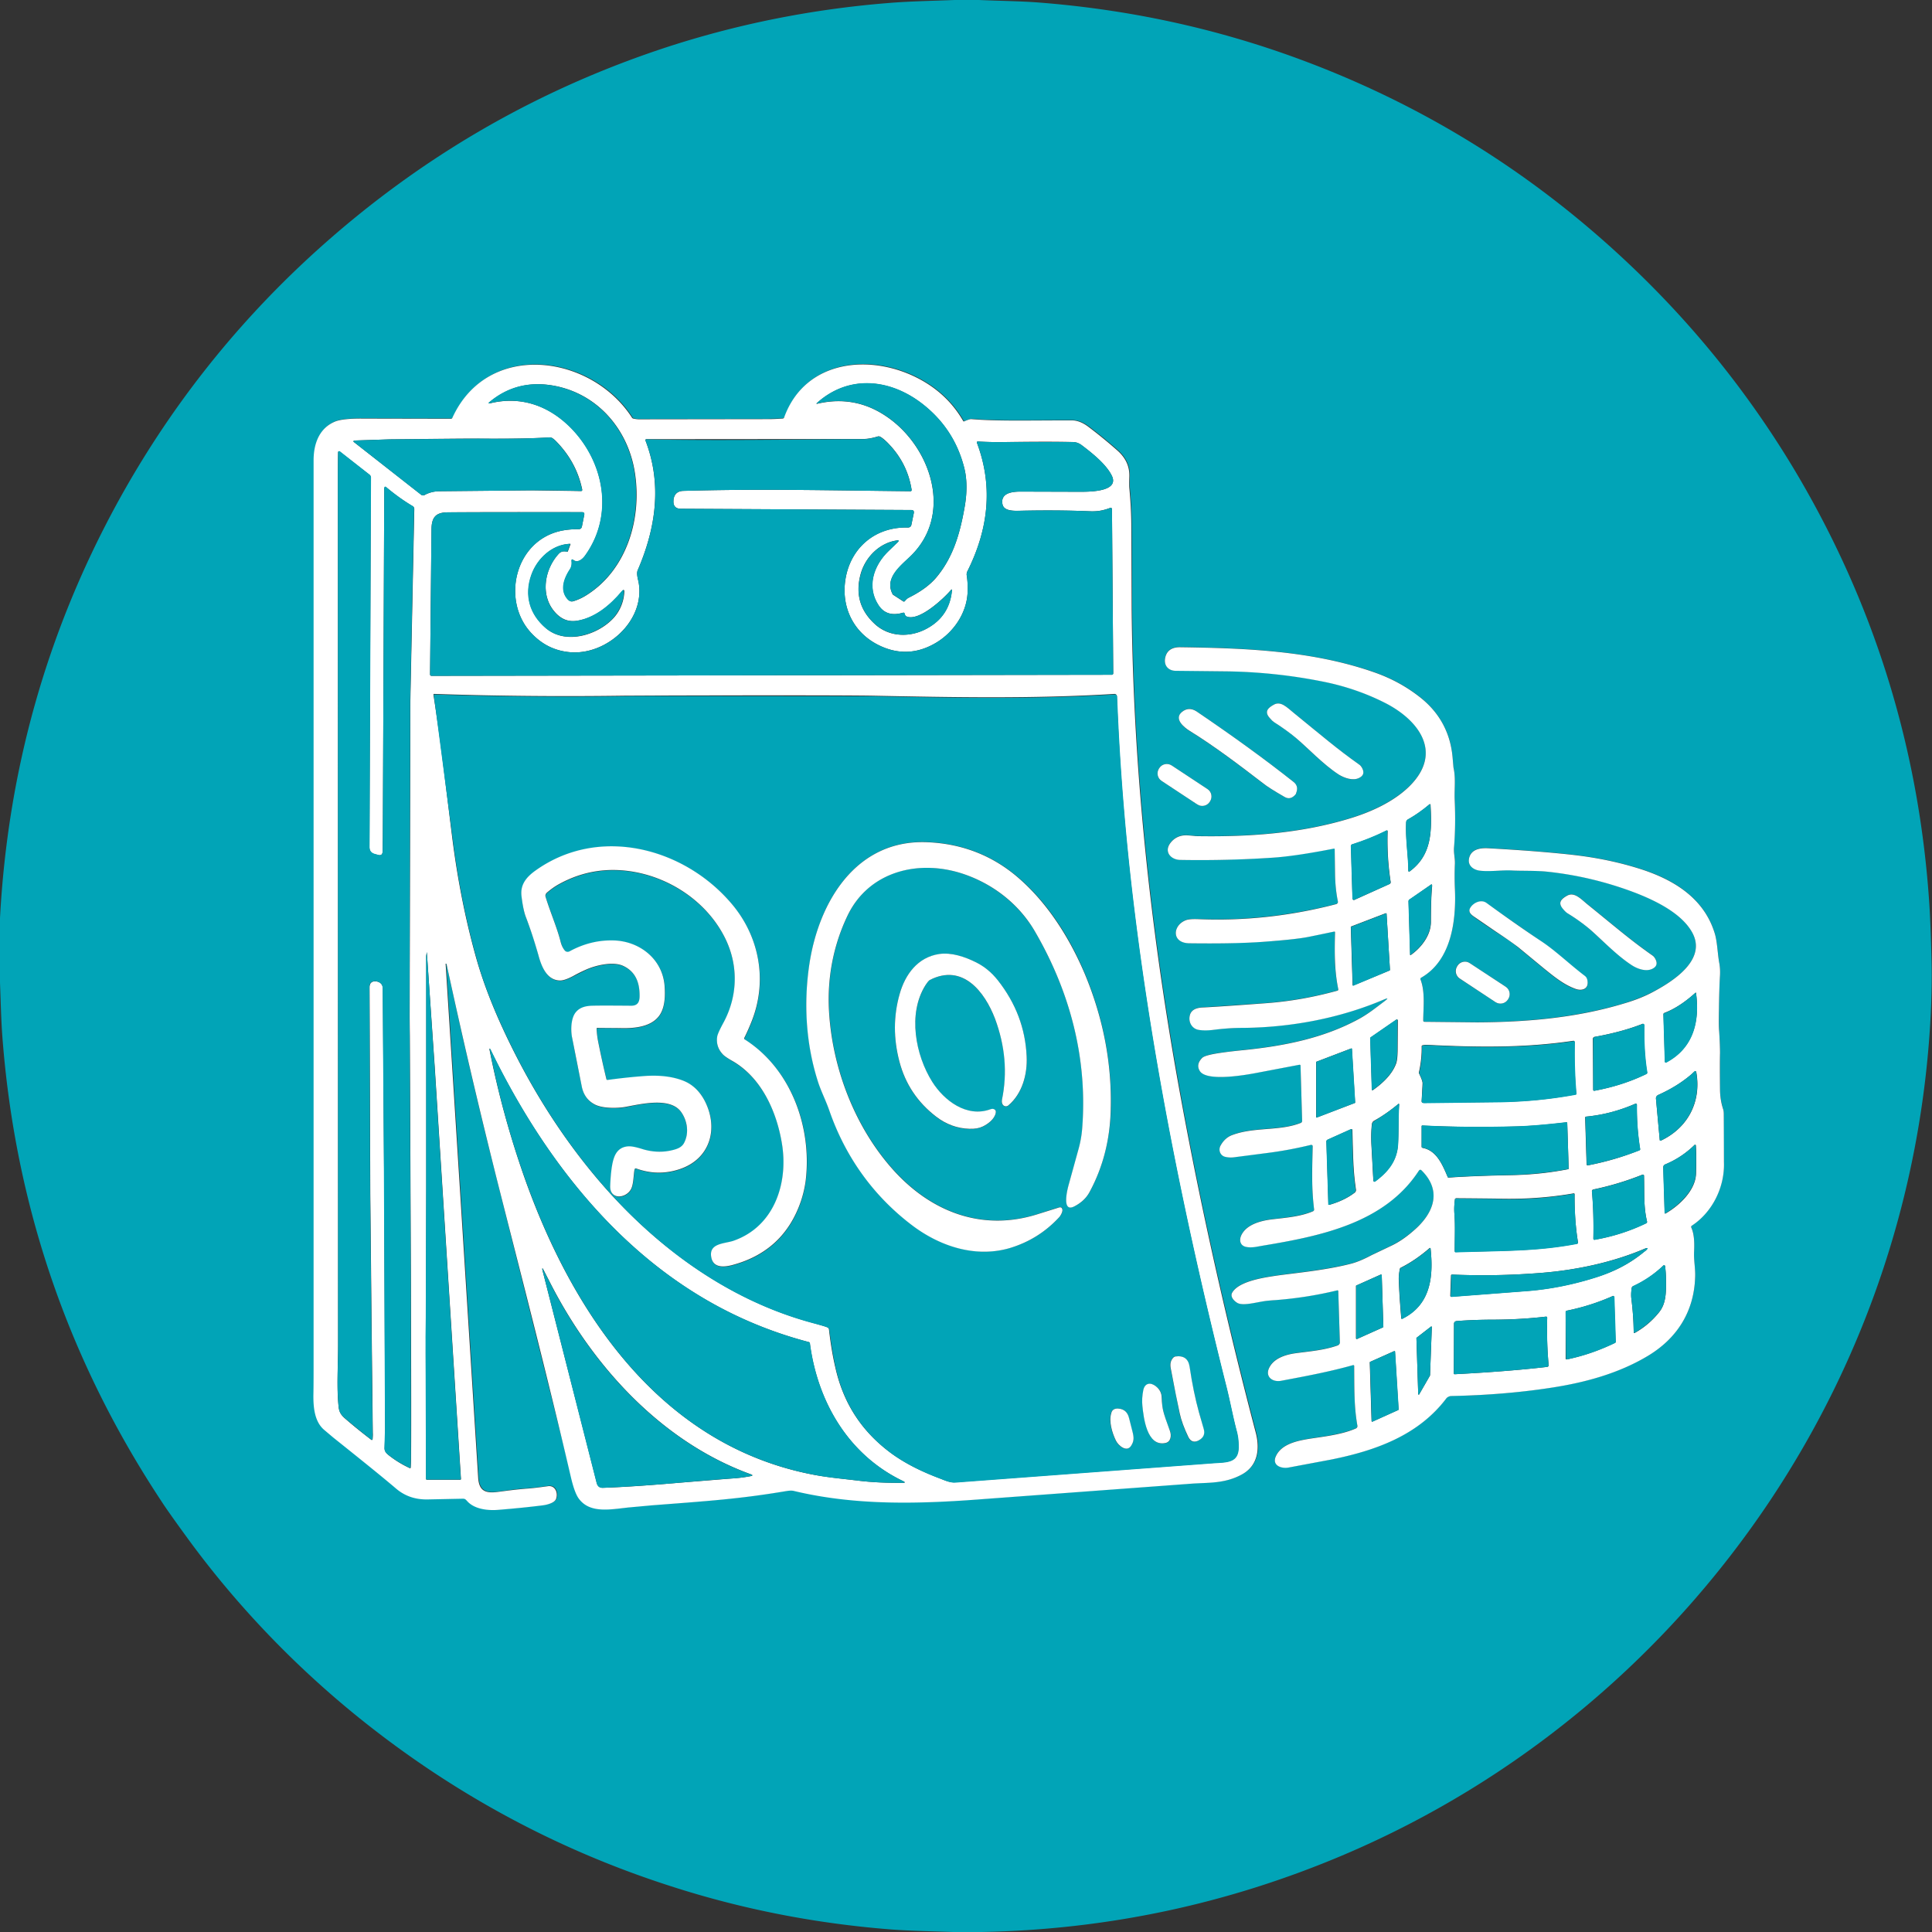
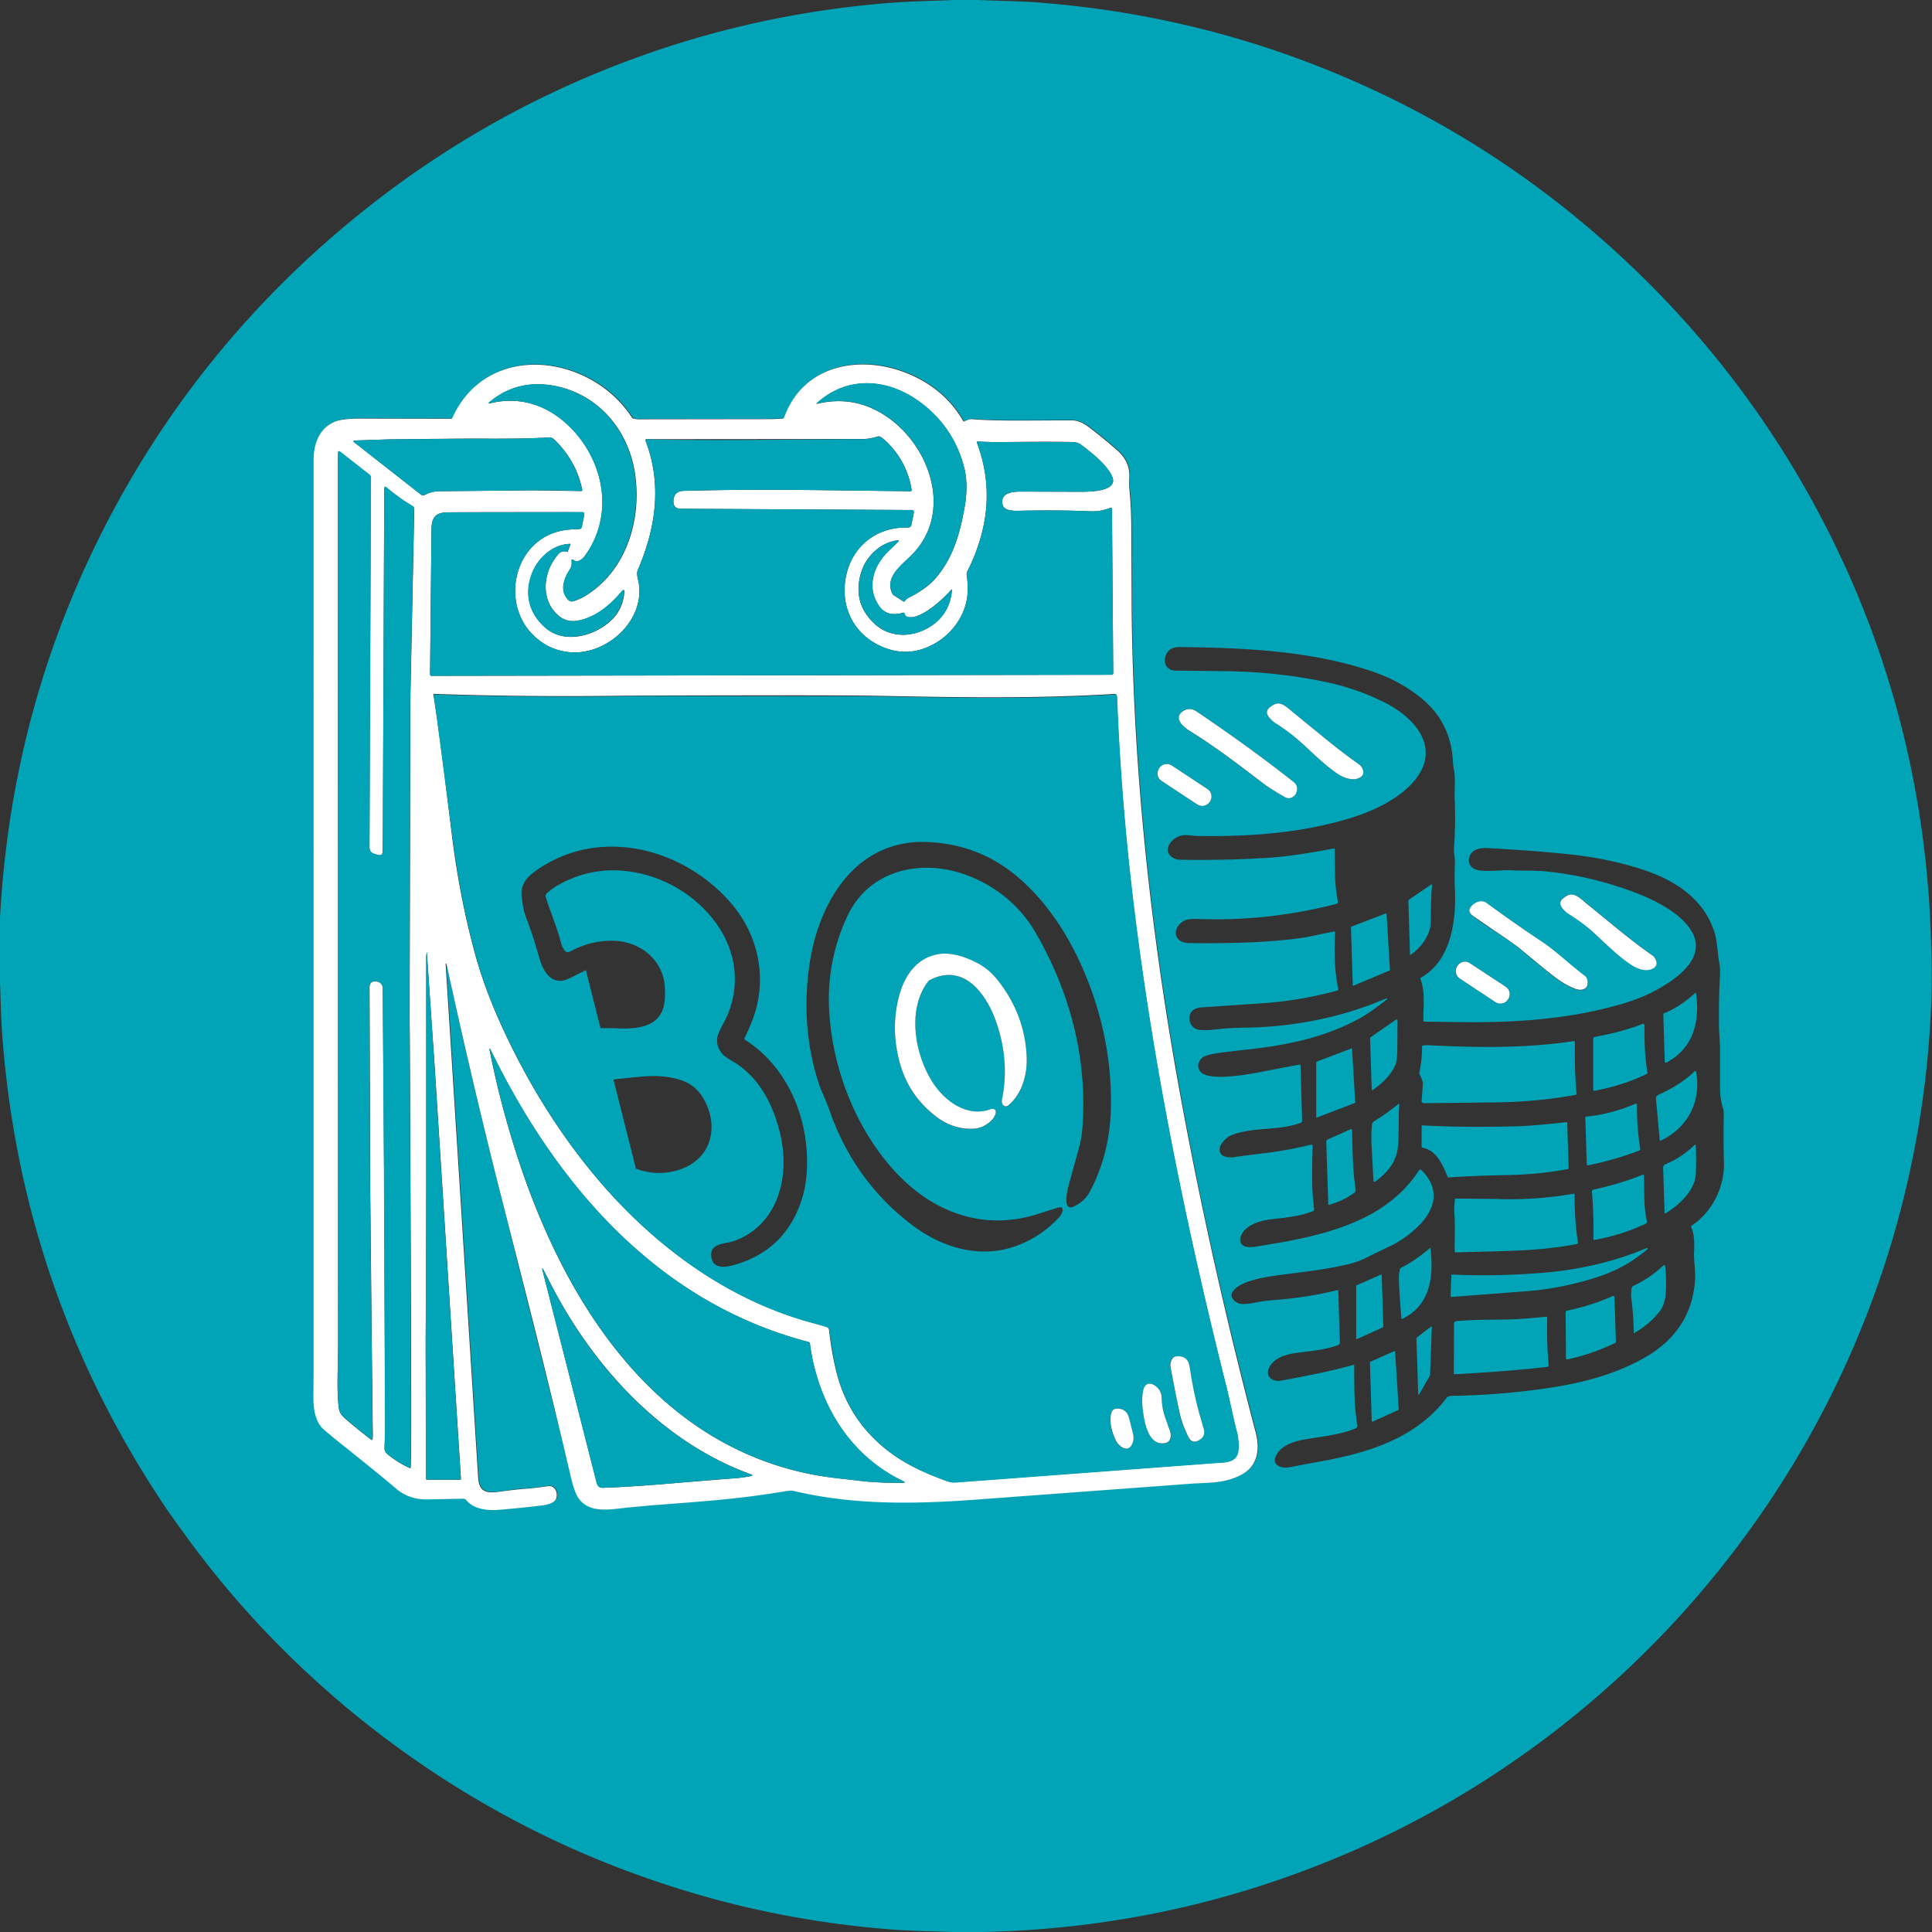
<svg xmlns="http://www.w3.org/2000/svg" width="1080" height="1080" viewBox="0 0 1080 1080">
  <rect x="0" y="0" width="1080" height="1080" fill="#333333" stroke="none" />
  <path d="M547.2 0c11.2.5 22.9.6 33.4 1.4 50.2 3.9 98.5 14.3 144.8 31.3 68.4 25.1 129.3 62.6 182.7 112.5 37.5 35 69.1 74.2 95.1 117.6 43.9 73.6 69 153.5 75.1 239.6.8 10.7 1.2 25.3 1.4 33.3.3 9.9.1 20.3-.4 31.1-4.9 98-36 191.2-89.6 271.7-58.5 87.8-141.3 157-238.4 198.3-64.7 27.5-132.3 41.9-202.8 43.2h-15.6c-11.5-.4-23.6-.6-34.5-1.4-42.4-3.3-83.5-11.3-123.4-24.2-60.8-19.5-116.5-49-167.2-88.5-38.9-30.3-74.4-66.6-103.9-107.3-6.7-9.2-11.3-15.7-13.8-19.6C38 760.1 8.4 673.5 1.3 579.2c-.7-9.4-.9-20-1.3-29.9v-36.1C4.4 430.9 26 354 64.9 282.4c28.7-52.7 65.3-99.5 109.9-140.3 57.5-52.5 122.9-90.9 196.3-115.2C411.2 13.7 453 5.2 496.5 1.7 508.3.7 521.2.5 533.6 0h13.6zM249.6 538.8c8.5 39.5 17.6 78.8 27.5 117.9l42.3 168.7c1.5 6 3 10.1 4.5 12.2 6.1 8.2 17 6.2 27.6 4.9 3.7-.4 8-.8 13.1-1.2 32.5-2.5 49.3-3.6 75.4-8 1.5-.2 2.7-.4 4.3 0 35.2 8.3 71.2 7.2 107 4.4l114.9-8.5c9.3-.7 18.6.2 28.2-5.1 9.1-5 10.3-14.3 7.8-23.7-17.8-67.7-32.5-133.8-43.9-198.4-15.3-86.1-24.5-173.8-25.4-261l-.2-46.8c0-7-.4-14.2-1.1-21.6-.1-1-.1-3.1 0-6.3.2-5.7-2-10.5-6.6-14.6-5.2-4.6-10.7-9.1-16.4-13.4-3.1-2.3-6.2-3.5-9.2-3.5-25.5 0-41.7.5-56-.7-.6-.1-1.9.4-4 1.2-.3.1-.6 0-.7-.2-5.6-9.7-13.5-17.3-23.5-22.9-27.3-15.2-64.6-11.8-76.5 20.8a1.59 1.59 0 0 1-1 .8c-3.2.2-5.8.2-7.6.3l-72.5.1c-1.2 0-2.3-.1-3.3-.4-.3-.1-.6-.2-.7-.5-22.7-35.3-80.4-43.5-100.4 0-.2.4-.5.6-.9.6-24.7 0-41-.1-48.9-.1-7.5 0-12.7.5-15.4 1.5-9 3.5-12.4 12.2-12.4 21.8v500.4l-.1 21.7c-.1 7 .5 15.2 6 19.9l5.1 4.3 35.3 28.7c4.8 4 10.6 6 17.3 5.9l19.4-.4c1.9 0 2 .6 3.4 1.9 4.2 4.1 11.4 4.8 17.1 4.3 8.5-.7 16.7-1.5 24.6-2.5 1.8-.2 6.5-1.2 7.4-3.5 1.3-3.2-.3-7.8-4.5-7.2-5 .7-9.1 1.2-12.4 1.4-5.9.4-9.5 1-15.7 1.8-6.9.9-10.4-.6-10.9-7.9l-13.4-211.8-4.8-75.5v-.1h.3c-.1.1-.1.2-.1.3zm524.6 20.7c-4.8 3.7-9 6.9-14 9.7-20.1 11.1-42.4 15.4-64.8 17.7-9.2 1-15.4 1.8-18.5 2.5-2.6.6-4.3 1.3-5 2-2.3 2.4-2.7 4.8-1.2 7.2 3.8 6.1 25.4 2.3 33.1.8l22.6-4.3c.3 0 .5.1.6.4v.1l.9 30.9c0 .5-.3.9-.7 1.1-11.8 4.6-25.9 2.2-38.1 6.7-2.8 1-5 3-6.7 5.8-1.4 2.5-.4 5.6 2.2 6.4 1.9.5 3.9.6 6.2.2 1.9-.3 7.9-1.1 17.8-2.3 8-1 16-2.5 24.2-4.5a.89.89 0 0 1 1 .6v.2c-.4 13.4-.7 23.2.8 35.3.1.5-.1.8-.6 1-7 2.9-15.1 3.6-22.7 4.5-6.1.7-14.3 2.7-17.3 8.7-1.6 3.2-.6 6.2 3 6.8 2.9.4 5.7-.3 8.5-.7 32-5.2 68.4-12.4 87.6-41.9.5-.7 1-.8 1.6-.2 11.1 11 7.3 23-3.2 32.5-4.7 4.3-9.4 7.5-14.2 9.8l-10.7 5.1c-4.3 2.3-8 3.8-10.9 4.6-14.7 3.8-33.5 5.5-42.8 6.9-6.6 1-20.8 3.1-24.2 9.6-1.2 2.2 1.3 4.7 3.1 5.6 2.8 1.5 8.9 0 13.5-.8 1.6-.3 4.1-.5 7.3-.8 11.8-.9 23.5-2.7 35-5.5.2-.1.5.1.5.3v.1l.9 28.7c0 .8-.4 1.4-1.2 1.7-7.8 2.8-16.8 3.4-23.8 4.4-5.6.8-12.2 2.9-14.6 8.3-2.2 4.8 1.9 7.9 6.6 7.1 13.9-2.6 27.4-5.1 40.4-8.8.3-.1.6.1.6.4v.1c.1 13.3-.1 22.7 1.8 33.4.1.6-.2 1.2-.8 1.5-9.3 4-22 4.9-29.4 6.4-6.1 1.2-12.8 3.4-15.4 9.2-2.3 5.1 3.2 6.9 7 6.3l24-4.5c24.8-5 48.6-13.5 64.4-34.3.6-.8 1.8-1.2 2.6-1.2 19.5-.3 38.2-1.9 56.3-4.7 18.8-2.9 37.4-8 53.6-17.7s25.9-24.6 26.5-44.1c.1-4.6-.8-9.3-.6-14 .2-4 .3-9.7-1.6-13.8-.2-.4-.1-.7.3-.9 11.6-7.7 18.4-21.7 18-35.5-.2-6.6-.3-15.6-.1-26.8 0-1.2-.1-2.1-.3-2.7-1.1-3.6-1.7-7.1-1.8-10.6v-21c.1-2.4-.1-6.5-.5-12.3-.1-1.8-.1-5.9-.1-12.4.1-7.6.3-13.9.6-18.8.1-2.3 0-4.5-.4-6.7-1-5.2-1.1-12-2.6-16.8-6.1-19.8-23.4-30.2-42.1-36-11.2-3.5-22.9-6-35.3-7.5-12.8-1.5-29.1-2.8-48.9-3.9-4.8-.3-9.9.5-11 5.7-.8 4 2.4 6.3 5.9 6.8 5.9.7 12.4-.4 18-.1 5.1.3 13.5 0 20 .7 16.8 1.8 32.9 5.7 48.3 11.5 11.9 4.5 26.4 11.7 32.4 22.2 8.6 15.2-9.9 27.2-21 33.1-4.8 2.6-10.4 4.8-16.8 6.8-26.7 8-54.6 10.5-82.6 10.6-5.8 0-15.4-.1-29-.3-.5 0-.8-.3-.8-.8 0-6.6 1.2-15.8-1.5-22.8-.2-.5-.1-.8.4-1.1 16.9-9.7 19.6-32.1 18.8-49.7a165.73 165.73 0 0 1 0-14.1c.2-3-.7-5.5-.5-8.8a231.07 231.07 0 0 0 .4-26.5c-.3-6.3.7-12.4-.7-18.4-.1-.4-.2-1.9-.4-4.5-1-14.5-7.3-26.2-18.9-35.2-7.5-5.8-15.7-10.2-24.8-13.4-34.7-12.1-72.3-13.6-108.5-14.1-4.8-.1-7.6 1.8-8.5 5.7-1 4.3 1.5 7.5 6 7.5l28.5.3c18.8.3 36.9 2.2 54.5 5.9 11.7 2.4 22.8 6.2 33.2 11.4 19 9.4 33.6 27.9 14.3 46.9-8.8 8.7-21.7 14.5-33.6 18.1-27.9 8.4-56.6 10.3-85.9 9.8-.1 0-1.4-.1-4.1-.4-4.4-.4-7.8 1.1-10.3 4.6-3.3 4.7.7 9 5.7 9.1 17.3.3 34.3-.1 50.9-1.2 8.5-.6 20.2-2.3 35-5.1.3-.1.5.1.5.4l.2 14.1c.1 5.1.6 10.1 1.6 15.1.1.6-.3 1.3-.9 1.4-25.7 6.6-51.5 9.4-77.5 8.4-3.1-.1-5.3.1-6.6.6-7.5 3-8.1 12.8 2 12.9 16.1.2 29.7-.1 41-.8 12.3-.8 21-1.8 26.2-2.9l13.6-2.8c.4-.1.6.1.6.4-.4 10.5-.5 21.2 1.8 31.7.1.4-.2.8-.5.9-13 3.6-26.2 5.9-39.9 7l-35.5 2.4c-4.3.2-6.7 1.9-7.2 5-.6 3.5 1.5 6.9 5 7.5 2.3.4 5 .4 8.3 0 5.5-.7 10.9-1 16.2-1.1 26.7-.2 54.4-5.3 79.2-15.9 2.2-.8 2.4-.5.5.9zm-49.9-147.1c6.8 5.8 15.3 14.9 24.1 20.6 3.1 2 7.8 3.6 11.3 1.9 2.6-1.3 3.1-3.3 1.5-6-.3-.6-.8-1.1-1.4-1.5-12.3-8.7-21-16.2-36.6-28.9-3.7-3-7.2-6.8-11.1-4.6-3.3 1.8-5.4 4-2.3 7.5 1 1.1 1.8 1.9 2.4 2.3 4.6 2.9 8.7 5.7 12.1 8.7zm-59.2-3.7c13.2 8.1 27.9 19.2 40.9 29.2 2.2 1.7 6.3 4.3 12.1 7.6 2.3 1.3 4.3.8 6.2-1.5.1-.1.3-.6.5-1.4.6-2.2.1-4-1.7-5.5-15.9-12.6-34-25.7-54.2-39.4-2.9-2-5.7-1.9-8.2.3-4.5 3.9 1 8.6 4.4 10.7zm11.3 39.3c1.5-2.3.9-5.4-1.4-6.9l-20-13.2c-2.3-1.5-5.4-.9-6.9 1.4l-.2.3c-1.5 2.3-.9 5.4 1.4 6.9l20 13.2c2.3 1.5 5.4.9 6.9-1.4l.2-.3zm211.9 71.1c6.8 5.8 15.3 14.9 24.1 20.5 3.1 2 7.8 3.6 11.2 1.9 2.6-1.3 3.1-3.3 1.5-6-.4-.6-.8-1.1-1.4-1.5-12.3-8.6-21-16.2-36.6-28.8-3.7-3-7.2-6.8-11.1-4.6-3.3 1.8-5.4 4-2.2 7.5 1 1.1 1.8 1.9 2.4 2.3 4.6 2.9 8.6 5.7 12.1 8.7zm-39.6 10.6l14.3 11.8c6.3 5.1 11.3 9.2 17.8 11.5 3 1.1 6.7.4 6.7-3.4 0-1.8-.5-3.1-1.6-3.9-8.3-6.3-15.8-13.7-23.8-19l-31.2-21.8c-3-2.2-7.2-.1-8.9 2.6-1.4 2.1 0 3.6 1.7 4.9 2 1.5 6.1 4.3 12.4 8.5 5.9 3.7 10.1 6.7 12.6 8.8zm-5.6 28.8c1.5-2.3.9-5.4-1.4-6.9h0l-20.1-13.2c-2.3-1.5-5.4-.9-6.9 1.4l-.2.3c-1.5 2.3-.9 5.4 1.4 6.9l20.1 13.2c2.3 1.5 5.4.9 6.9-1.4l.2-.3z" fill="#01a4b7" />
  <path d="M249.6 538.8c0-.1-.1-.1-.2-.1h-.3v.1l4.8 75.5 13.4 211.8c.5 7.3 4 8.8 10.9 7.9 6.2-.8 9.8-1.3 15.7-1.8 3.3-.2 7.4-.7 12.4-1.4 4.2-.6 5.8 4 4.5 7.2-.9 2.3-5.6 3.3-7.4 3.5-7.9 1-16.1 1.8-24.6 2.5-5.7.5-12.9-.2-17.1-4.3-1.4-1.4-1.5-2-3.4-1.9l-19.4.4c-6.8.1-12.5-1.9-17.3-5.9-7.5-6.4-19.3-15.9-35.3-28.7l-5.1-4.3c-5.5-4.7-6.1-12.9-6-19.9.1-4.6.1-11.8.1-21.7V257.3c0-9.6 3.4-18.3 12.4-21.8 2.7-1 7.9-1.6 15.4-1.5l48.9.1c.4 0 .8-.2.9-.6 19.9-43.5 77.7-35.3 100.4 0 .2.3.4.4.7.5 1 .2 2.1.4 3.3.4l72.5-.1c1.8 0 4.4-.1 7.6-.3.5 0 .9-.3 1-.8 11.9-32.6 49.2-35.9 76.5-20.8 10.1 5.6 17.9 13.2 23.5 22.9.2.3.4.4.7.2 2.1-.9 3.4-1.3 4-1.2 14.4 1.2 30.6.7 56 .7 3.1 0 6.1 1.2 9.2 3.5 5.7 4.3 11.2 8.8 16.4 13.4 4.6 4.1 6.8 8.9 6.6 14.6-.1 3.2-.1 5.2 0 6.3.7 7.5 1.1 14.7 1.1 21.6l.2 46.8c.9 87.2 10.1 174.8 25.4 261 11.5 64.6 26.1 130.7 43.9 198.4 2.5 9.4 1.3 18.8-7.8 23.7-9.6 5.2-18.9 4.4-28.2 5.1L551 837.9c-35.8 2.8-71.8 4-107-4.4-1.5-.4-2.8-.2-4.3 0-26.1 4.4-42.9 5.5-75.4 8l-13.1 1.2c-10.6 1.2-21.5 3.3-27.6-4.9-1.6-2.1-3.1-6.2-4.5-12.2-14.1-60.6-30.9-124.8-42-168.9-9.8-39.2-19-78.5-27.5-117.9zm256.1-202.7c.9-.9 1.1-1.4 2.5-2.1 6.6-3.3 11.7-7 15.3-11.3 9.4-11.3 13.2-24.7 15.8-39.6 1.4-8.2 1.3-15.6-.4-22-3.8-14.6-11.8-26.5-23.8-35.7-18-13.7-40.8-15.9-58.4-.1-.4.4-.4.5.2.4 13.7-3.2 26.4-1 38 6.7 25.2 16.5 38.8 55.3 13.5 79.1-5.6 5.3-14 12-9.4 20.7 0 .1.1.1.1.2l6 3.9c.2 0 .4 0 .6-.2zm-178.5-25.6c-1.4 2-4.2 4.4-6.6 2.6-.8-.6-1.1-.4-1 .6.2 1.8-.1 3.3-.9 4.5-3.5 5.4-5.8 12-1.1 17 .9.9 1.8 1.2 2.9.9 2.7-.8 5.5-2.1 8.3-4 21.5-14.1 29.8-41.7 26.3-66.6-3.3-24.4-20.1-44.8-44.5-49.7-14-2.8-26.3.2-36.8 8.9-.9.7-.8 1 .4.7 17.1-4.1 32.6 1.4 44.8 13.6 18.7 18.9 24.5 48.7 8.2 71.5zm49.3-31v-.2c.4-3.1 2.3-4.8 5.5-4.9 42.9-1.2 78.9-.3 126.9.2a.68.68 0 0 0 .7-.7v-.1c-1.6-10.2-6.1-18.9-13.4-26.3-1.5-1.5-2.8-2.6-4-3.3-.5-.3-1.1-.4-1.6-.2-3 .9-5.7 1.4-8.3 1.4l-121 .1a.47.47 0 0 0-.5.5v.2c9.4 24.5 5.8 49.1-4.3 72.5-.9 2.1.3 5.4.6 7.5 3.2 21.1-18.1 40-38.3 38.4-8.5-.7-15.7-4.2-21.7-10.6-17-17.9-9.6-51.8 16.7-57.3 2.9-.6 6.2-.9 9.7-.9 1 0 1.6-.5 1.8-1.5l1.3-6.5c.2-1-.2-1.5-1.3-1.5-43.3-.1-68.4 0-75.3.1-6.7.1-8.7 3.1-8.8 9.5l-.8 81.1c0 .4.3.8.8.8l380.3-.6c.4 0 .8-.3.8-.8h0l-.7-91.6c0-.8-.4-1.1-1.2-.8-3.6 1.3-6.8 2-11.2 1.8-11.8-.5-24.6-.6-38.4-.3-3.9.1-9.6.3-10.4-3.6-1.3-6.5 5.8-7.1 10.2-7.1l33 .1c5.2 0 22.6.1 17.8-9.2-3.2-6.3-11.1-12.6-16.8-16.9-1.4-1-2.9-1.6-4.6-1.7-6-.2-18.6-.3-37.9 0-5.1.1-10.2 0-15.5-.3a.47.47 0 0 0-.5.5v.2c9.3 24.7 6.3 48.7-5.4 72-.3.7-.4 1.4-.3 2.1.5 3.2.7 6.4.5 9.5-.5 11.7-7.9 22.5-17.8 28.3-10.5 6.2-21.3 6.6-32.2 1.1-14.1-7.1-20.7-21.4-18.3-36.6 2.8-17.8 16.8-29.5 34.8-29 1.2 0 1.9-.5 2.1-1.7l1.3-6.3c.2-1.2-.2-1.8-1.4-1.8l-128.9-.7c-3-.1-4.3-1.7-4-4.9zm-176.7-33.3c-.7 0-1.4.1-1.9.2-.2 0-.3.2-.3.4 0 .1.1.2.1.2l37.8 29.6c.5.4 1.3.5 1.9.1 2.5-1.4 5.3-2.1 8.3-2.1l51.3-.5 27.9.4a.65.65 0 0 0 .6-.6v-.1c-2.1-10.3-7-19.4-14.7-27.2-1.5-1.5-2.6-2.2-3.5-2.1-9.3.6-22.1.8-38.3.7-7.1-.1-24.2.1-51.2.4l-18 .6zm11.3 231.7l-1.8-.5c-1.9-.5-2.8-1.8-2.8-3.8l.8-206.6c0-.6-.3-1.2-.8-1.6l-16.6-13c-.3-.2-.6-.2-.8.1-.1.1-.1.2-.1.4-.1 3.5-.1 7.3-.1 11.4l.1 487.8c0 11.4-.9 23.6.3 34.4.3 2.8 1.3 4.4 3.4 6.3 4.8 4.2 9.8 8.2 14.9 12.1a.47.47 0 0 0 .6-.1c0-.1.1-.1.1-.2.1-1.3.2-2.5.1-3.6l-.7-63-.7-71-.4-115.1c0-2.3 1.2-3.5 3.6-3.3h.1c2.4.4 3.7 1.7 3.7 4l.7 100.7.6 145.5c0 1.7-.1 5.2-.3 10.5-.1 1.9.9 3 2.2 4.1 3.5 2.8 7.5 5.3 11.9 7.3.2.1.4 0 .5-.2v-.1a116.97 116.97 0 0 0 .2-7c.1-6.3.1-39.7-.1-100.1l-.6-134.2-.1-10.2.4-177.3 2.2-107c0-.7-.3-1.3-.9-1.6-5-3-9.9-6.5-14.8-10.6-.3-.2-.7-.2-.9.1a.76.76 0 0 0-.2.4l-.8 195.2-.1 8c-.1 1.7-1 2.3-2.8 1.8zm294.8-134.1l-.3-.9c-.2-.4-.4-.5-.8-.4-6.1 1.8-10.6.4-13.6-4-7-10.4-2.9-22.4 5.5-30.5l5.1-4.9c.8-.8.7-1.2-.5-1-9.6 1.4-17.4 9.2-20.1 18.4-3.2 11.3-.5 20.8 8 28.5 8.1 7.3 19.8 7.4 29 2.3 8.4-4.6 13-11.7 13.9-21.2.1-.7-.1-.8-.6-.2-3.9 4.6-18.1 18-25 14.6-.2-.2-.4-.4-.6-.7zm-193.6-34.2c1.3-1.4 2.8-1.6 4.7-1.2.2.1.4 0 .5-.3l1.4-3.8c.1-.2 0-.3-.2-.3-10.1.4-18.3 8.3-21.5 17.2-4.1 11.3-1.2 22.1 8.1 30 10.8 9.2 28.1 4 37-5 4-4 6.4-9.5 6.7-15.2.1-1.4-.4-1.6-1.3-.5-6.6 7.9-15 14.9-25 16.5-4.3.7-8-.5-11.2-3.5-9.8-9.3-7.6-24.7.8-33.9zM462.5 742c.5.2.9.7.9 1.2.9 7.9 2.1 15.1 3.6 21.4 4.3 19.1 14 34.8 30.3 47.1 7.3 5.5 16.5 10.4 27.8 14.6 2.5 1 5.9 2.6 8.8 2.3l144.4-10.8c7.7-.5 14-.1 14-9.2 0-3-.4-5.9-1.1-8.8-2-7.5-3.7-16.6-5.6-24.2-22-87.2-40.5-177.2-51.4-265.4-5.1-41-8.4-81.4-9.9-121.1 0-.7-.6-1.2-1.3-1.2-45.2 2.8-90.3 1.9-135.5 1-12.4-.2-51.9-.3-118.5-.1l-20 .1c-35.5.5-70.9.2-106.3-1-.2 0-.4.2-.4.4v.1c3.8 24.2 5.9 43 10.6 80.7 3 23.4 7.4 45.4 13.2 66.1 3.5 12.4 8.4 25.5 14.8 39.4 13.6 29.5 29.8 55.8 48.6 79 32.3 39.9 75.1 72.6 124.9 85.9 4.5 1.3 7.1 2 8.1 2.5zM238.6 532.2c-.1.8-.3 1.6-.3 2.4v128.2l-.2 73.8-.1 20 .2 70.2c0 .2.2.4.4.4h18.7c.2 0 .4-.2.4-.4L243 596l-4.4-63.7c-.1-.1-.1-.1 0-.1 0 .1 0 .1 0 0h0zm266.1 296.7c1.3 0 1.4-.3.2-.9-30.5-14.5-47.8-44-52.2-77 0-.4-.3-.7-.7-.8-22.8-6-44.2-15.2-64.2-27.8-50.1-31.5-87.1-81.2-113.3-135-.8-1.7-1.1-1.6-.7.2 4.7 23.7 11.1 47 19.1 69.9 27.1 76.9 76.7 150.9 162.5 167 8.3 1.5 15.4 2.1 25.3 3.3 6.9.8 14.9 1.2 24 1.1zM304.3 714.2L333.6 829c.5 1.8 1.6 2.7 3.4 2.7 12.1-.4 26.2-1.4 42.3-2.8l29.6-2.4a82.72 82.72 0 0 0 10.6-1.3c1.4-.3 1.5-.6.1-1.1-50.2-18.3-88.7-61-112.3-107.5l-3.7-7.2c-.3-.5-.5-.5-.4.1-.1.1.3 1.6 1.1 4.7z" fill="#fff" />
  <g fill="#01a4b7">
    <path d="M508.2 334c-1.4.7-1.6 1.2-2.5 2.1a.47.47 0 0 1-.6.1l-6-3.9c-.1 0-.1-.1-.1-.2-4.6-8.7 3.8-15.4 9.4-20.7 25.4-23.8 11.7-62.6-13.5-79.1-11.7-7.7-24.4-9.9-38-6.7-.6.1-.6 0-.2-.4 17.6-15.8 40.4-13.6 58.4.1 12.1 9.2 20 21.1 23.8 35.7 1.7 6.4 1.8 13.8.4 22-2.6 15-6.3 28.3-15.8 39.6-3.6 4.3-8.7 8.1-15.3 11.4zm-187.7-21c2.5 1.9 5.2-.6 6.6-2.6 16.3-22.8 10.5-52.5-8.3-71.4-12.2-12.2-27.7-17.8-44.8-13.6-1.1.3-1.2 0-.4-.7 10.5-8.8 22.8-11.7 36.8-8.9 24.4 4.9 41.2 25.3 44.5 49.7 3.4 24.9-4.8 52.5-26.3 66.6-2.8 1.9-5.6 3.2-8.3 4-1 .3-2 0-2.9-.9-4.7-5-2.4-11.7 1.1-17 .8-1.2 1.1-2.7.9-4.5 0-1.1.3-1.3 1.1-.7zm56-33.5c-.3 3.2 1 4.9 4 4.9l128.9.7c1.2 0 1.7.6 1.4 1.8l-1.3 6.3c-.2 1.2-1 1.7-2.1 1.7-18-.4-31.9 11.2-34.8 29-2.4 15.1 4.2 29.5 18.3 36.6 10.9 5.5 21.7 5.1 32.2-1.1 9.9-5.9 17.3-16.6 17.8-28.3.1-3.1 0-6.3-.5-9.5-.1-.7 0-1.5.3-2.1 11.7-23.3 14.7-47.3 5.4-72-.1-.3 0-.6.3-.7h.2a203.3 203.3 0 0 0 15.5.3H600c1.7.1 3.2.6 4.6 1.7 5.7 4.3 13.6 10.5 16.8 16.9 4.8 9.3-12.7 9.2-17.8 9.2l-33-.1c-4.4 0-11.5.6-10.2 7.1.8 4 6.5 3.7 10.4 3.6 13.8-.3 26.6-.2 38.4.3 4.3.2 7.6-.4 11.2-1.8.8-.3 1.2 0 1.2.8l.7 91.6c0 .4-.3.8-.8.8h0l-380.3.6c-.4 0-.8-.3-.8-.8l.8-81.1c.1-6.4 2.1-9.3 8.8-9.5l75.3-.1c1.1 0 1.5.5 1.3 1.5l-1.3 6.5c-.2 1-.8 1.5-1.8 1.5-3.6 0-6.8.3-9.7.9-26.3 5.6-33.6 39.4-16.7 57.3 6 6.4 13.3 9.9 21.7 10.6 20.2 1.7 41.5-17.3 38.3-38.4-.3-2.1-1.6-5.4-.6-7.5 10.1-23.4 13.8-48 4.3-72.5-.1-.3 0-.5.3-.6h.2c39.3.8 76.6.1 121-.1 2.5 0 5.3-.5 8.3-1.4.5-.2 1.1-.1 1.6.2 1.2.8 2.6 1.9 4 3.3 7.3 7.4 11.8 16.1 13.4 26.3.1.4-.2.7-.6.7h-.1c-47.9-.5-84-1.4-126.9-.2-3.3.1-5.1 1.7-5.5 4.9v.2zm-176.7-33.3l17.9-.6 51.2-.4c16.2.2 29-.1 38.3-.7.9-.1 2.1.6 3.5 2.1 7.7 7.8 12.5 16.8 14.7 27.2.1.3-.2.7-.5.7h-.1c-8.2-.3-17.5-.4-27.9-.4l-51.3.5c-3.1.1-5.8.8-8.3 2.1-.6.3-1.3.3-1.9-.1L197.7 247c-.2-.1-.2-.3-.1-.5.1-.1.1-.1.2-.1.6-.1 1.3-.2 2-.2zm14.1 229.7l.1-8 .8-195.2c0-.4.3-.7.6-.7.2 0 .3.1.4.2 4.9 4.1 9.8 7.7 14.8 10.6.6.3.9 1 .9 1.6l-2.2 107-.4 177.3.1 10.2.6 134.2.1 100.1a116.97 116.97 0 0 1-.2 7c0 .2-.2.4-.4.4h-.1c-4.4-2.1-8.3-4.5-11.9-7.3-1.4-1.1-2.3-2.1-2.2-4.1l.3-10.5-.6-145.5-.7-100.7c0-2.2-1.3-3.5-3.7-4h-.1c-2.4-.1-3.6 1-3.6 3.3l.4 115.1.7 71 .7 63c0 1.1 0 2.3-.1 3.6 0 .2-.2.4-.4.4-.1 0-.1 0-.2-.1-5.1-3.9-10.1-8-14.9-12.1-2.1-1.8-3.1-3.4-3.4-6.3-1.1-10.8-.3-22.9-.3-34.4l-.1-487.8.1-11.4a.65.65 0 0 1 .6-.6c.1 0 .3 0 .4.1l16.6 13c.5.4.8 1 .8 1.6l-.8 206.6c0 2 .9 3.2 2.8 3.8l1.8.5c1.7.6 2.6 0 2.7-1.9z" />
    <path d="M506.6 344.5c6.9 3.4 21.1-10 25-14.6.5-.6.7-.5.6.2-.9 9.5-5.5 16.6-13.9 21.2-9.2 5.1-20.9 5-29-2.3-8.6-7.7-11.3-17.2-8-28.5 2.6-9.2 10.4-17 20.1-18.4 1.2-.2 1.3.2.5 1-.2.2-1.9 1.8-5.1 4.9-8.4 8.1-12.5 20.1-5.5 30.5 3 4.5 7.5 5.8 13.6 4 .4-.1.7 0 .8.4l.3.9c.1.3.3.5.6.7zM317 308.4c-1.9-.4-3.4-.2-4.7 1.2-8.4 9.2-10.6 24.6-1 33.9 3.2 3.1 6.9 4.2 11.2 3.5 10-1.7 18.4-8.6 25-16.5.9-1.1 1.3-.9 1.3.5-.3 5.6-2.7 11.1-6.7 15.2-8.9 8.9-26.1 14.1-37 5-9.3-7.9-12.2-18.6-8.1-30 3.2-8.9 11.4-16.8 21.5-17.2.2 0 .3.1.2.3l-1.4 3.8c.1.2 0 .3-.3.3z" />
  </g>
-   <path d="M774.2 559.5c1.9-1.5 1.8-1.7-.5-.8-24.8 10.6-52.4 15.7-79.2 15.9-5.3 0-10.7.4-16.2 1.1-3.2.4-6 .4-8.3 0-3.5-.6-5.6-4-5-7.5.5-3.2 2.9-4.8 7.2-5 6.2-.3 18-1.1 35.5-2.4 13.6-1 26.9-3.4 39.9-7 .4-.1.6-.5.5-.9-2.2-10.5-2.1-21.2-1.8-31.7 0-.4-.2-.5-.6-.4-.2 0-4.7 1-13.6 2.8-5.2 1.1-13.9 2-26.2 2.9-11.3.8-24.9 1-41 .8-10.1-.1-9.5-10-2-12.9 1.3-.5 3.5-.7 6.6-.6 26 1.1 51.8-1.7 77.5-8.4.6-.2 1-.8.9-1.4-1-4.9-1.5-10-1.6-15.1l-.2-14.1c0-.3-.2-.5-.5-.4-14.8 2.9-26.5 4.6-35 5.1-16.6 1.1-33.6 1.5-50.9 1.2-5-.1-9-4.3-5.7-9.1 2.4-3.4 5.9-5 10.3-4.6 2.7.2 4.1.4 4.1.4 29.4.5 58.1-1.4 85.9-9.8 12-3.6 24.8-9.4 33.6-18.1 19.3-19.1 4.7-37.5-14.3-46.9-10.4-5.2-21.5-9-33.2-11.4-17.6-3.6-35.7-5.6-54.5-5.9l-28.5-.3c-4.5 0-7-3.2-6-7.5.9-3.9 3.8-5.8 8.5-5.7 36.2.5 73.8 1.9 108.5 14.1 9.1 3.2 17.3 7.6 24.8 13.4 11.6 8.9 17.9 20.7 18.9 35.2l.4 4.5c1.4 6.1.4 12.1.7 18.4.4 9.3.3 18.1-.4 26.5-.2 3.3.6 5.7.5 8.8a165.73 165.73 0 0 0 0 14.1c.8 17.7-1.9 40-18.8 49.7-.4.2-.6.6-.4 1.1 2.7 7 1.5 16.3 1.5 22.8 0 .6.3.8.8.8l29 .3c28-.1 55.9-2.5 82.6-10.6 6.5-1.9 12.1-4.2 16.8-6.8 11.1-6 29.6-18 21-33.1-6-10.6-20.6-17.7-32.4-22.2-15.4-5.8-31.5-9.7-48.3-11.5-6.5-.7-14.9-.4-20-.7-5.5-.3-12.1.8-18 .1-3.5-.5-6.7-2.8-5.9-6.8 1.1-5.2 6.2-6 11-5.7 19.8 1.1 36.1 2.4 48.9 3.9 12.4 1.5 24.2 4 35.3 7.5 18.8 5.9 36 16.2 42.1 36 1.5 4.7 1.6 11.5 2.6 16.8.4 2.2.5 4.4.4 6.7-.3 5-.5 11.2-.6 18.8-.1 6.4-.1 10.5.1 12.4.4 5.8.5 9.9.5 12.3-.1 3.9-.1 10.9 0 21 .1 3.5.6 7 1.8 10.6.2.7.3 1.6.3 2.7l.1 26.8c.5 13.8-6.4 27.9-18 35.5-.3.2-.4.5-.3.9 1.9 4.1 1.8 9.8 1.6 13.8-.2 4.7.8 9.4.6 14-.6 19.5-10.3 34.4-26.5 44.1s-34.8 14.8-53.6 17.7c-18 2.8-36.8 4.3-56.3 4.7-.8 0-2 .5-2.6 1.2-15.7 20.8-39.6 29.3-64.4 34.3l-24 4.5c-3.9.7-9.3-1.2-7-6.3 2.6-5.8 9.3-8 15.4-9.2 7.4-1.5 20.2-2.3 29.4-6.4.6-.3.9-.9.8-1.5-1.9-10.7-1.7-20-1.8-33.4a.47.47 0 0 0-.5-.5h-.1c-13.1 3.7-26.5 6.2-40.4 8.8-4.7.8-8.8-2.3-6.6-7.1 2.5-5.4 9-7.5 14.6-8.3 7.1-1 16-1.6 23.8-4.4.7-.3 1.2-.9 1.2-1.7l-.9-28.7c0-.2-.2-.4-.4-.4h-.1c-11.5 2.8-23.1 4.6-35 5.5-3.3.2-5.7.5-7.3.8-4.6.8-10.6 2.3-13.5.8-1.8-1-4.2-3.4-3.1-5.6 3.4-6.5 17.6-8.6 24.2-9.6 9.3-1.4 28.1-3 42.8-6.9 2.9-.8 6.6-2.3 10.9-4.6.2-.1 3.8-1.8 10.7-5.1 4.8-2.2 9.5-5.5 14.2-9.8 10.5-9.6 14.2-21.6 3.2-32.5-.6-.6-1.1-.5-1.6.2-19.2 29.5-55.6 36.6-87.6 41.9-2.9.5-5.7 1.2-8.5.7-3.6-.5-4.6-3.6-3-6.8 3-6 11.2-8 17.3-8.7 7.6-.9 15.7-1.5 22.7-4.5a1 1 0 0 0 .6-1c-1.5-12-1.1-21.9-.8-35.3 0-.5-.3-.8-.8-.8h-.2c-8.2 2-16.3 3.5-24.2 4.5l-17.8 2.3c-2.3.4-4.4.3-6.2-.2-2.6-.8-3.7-3.9-2.2-6.4 1.6-2.8 3.8-4.8 6.7-5.8 12.2-4.5 26.3-2 38.1-6.7.4-.2.7-.6.7-1.1l-.9-30.9a.47.47 0 0 0-.5-.5h-.1l-22.6 4.3c-7.6 1.5-29.3 5.3-33.1-.8-1.5-2.4-1.1-4.8 1.2-7.2.7-.8 2.4-1.4 5-2 3.1-.7 9.3-1.6 18.5-2.5 22.4-2.3 44.7-6.6 64.8-17.7 5-2.8 9.1-6.1 14-9.8zm14.1-72.6c12.3-9.2 12.1-22.8 11.4-36.8 0-.6-.3-.8-.8-.3-3.9 3.3-7.8 6-11.9 8.3-.5.3-.9.9-.9 1.5-.5 9.1 1.2 18.9 1.2 26.8-.1.9.3 1.1 1 .5zm-11.6 7.3c.5-.2.8-.7.7-1.2a153.26 153.26 0 0 1-1.7-28.1c0-.7-.3-.8-.8-.5-5.9 3-12.2 5.5-18.9 7.6-.5.2-.8.6-.8 1.1l.9 29.3c0 .4.4.7.8.7.1 0 .2 0 .3-.1l19.5-8.8zm23.1.4l-11.9 8.3c-.3.2-.5.6-.5 1l.9 29.8c0 .2.1.3.3.2 5.9-4.1 11.3-11.1 11.3-18.5 0-8.4.2-15.2.7-20.3-.1-.8-.3-.9-.8-.5zm-23 47.9c.1-.1.2-.2.2-.3l-1.9-31.4c0-.2-.2-.3-.4-.3h-.1l-19.3 7.4c-.1.1-.2.2-.2.3l1 32.4c0 .2.2.3.3.3h.1l20.3-8.4zm170.8 12.6c-5.9 5.3-11.6 9-17.2 11.1-.3.1-.5.4-.5.7l.8 26.5c0 .3.3.6.6.5.1 0 .2 0 .2-.1 15-8 18.7-22.8 16.6-38.7 0-.2-.2-.3-.3-.2l-.2.2zM766 580.5l.9 28.4c0 .6.3.7.7.4 5.4-3.8 10.7-8.8 12.9-14.9.5-1.5.8-4.2.8-7.9l.1-16.1a.47.47 0 0 0-.5-.5c-.1 0-.2 0-.3.1l-14.2 9.8c-.3.2-.4.4-.4.7zm124.6 28.6c0 .5.3.7.8.6 10.3-1.9 20-5 28.8-9.3.4-.2.6-.6.5-1-1.3-8-1.8-16.7-1.6-26.3 0-.4-.3-.8-.8-.8-.1 0-.2 0-.3.1-7.6 3-16.5 5.4-26.6 7.2-.6.1-1 .6-1 1.2l.2 28.3zm-95.9 6.4c0 .7.3 1 1 1l43-.5c14.4-.2 28.4-1.6 42-4.2.3-.1.5-.3.4-.6-.8-9.2-1.2-18.8-.9-28.8 0-.3-.2-.6-.6-.6h-.1c-26.7 4-53.3 3.7-81.1 2.3-1.1-.1-2.1 0-3.2.2-.3.1-.5.3-.5.6.1 4.7-.4 9.5-1.5 14.4-.1.3 0 .7.1.9 1.4 2.8 2 4.7 1.9 5.6l-.5 9.7zm-37.4 1.1c.1 0 .2-.2.2-.3l-1.8-29.9c0-.2-.2-.3-.3-.3h-.1l-19.4 7.4c-.1 0-.2.2-.2.3v30.6c0 .2.1.3.3.3h.1l21.2-8.1zm188.5-16.3c-5.4 4.7-11.7 8.6-18.9 11.8-.8.4-1.3 1.2-1.2 2.1l2.1 23c0 .3.2.4.5.4h.2c15-7.1 22.6-21.6 19.8-38-.2-1-.6-1.1-1.3-.4-.5.4-.9.8-1.2 1.1zm-164.1 16.8c-4.8 4-9.4 7.1-13.6 9.4-.7.4-1.1 1.1-1.2 1.8-.4 3.3-.5 7.1-.3 11.4l1.1 20.2c0 .4.3.6.7.6.1 0 .2-.1.3-.1 7.3-5.4 12.3-11.6 12.8-21 .4-7.5.1-14.6.6-22.1 0-.2-.1-.3-.3-.3 0 0-.1.1-.1.1zm106.1 34.3c10-1.9 19.5-4.7 28.6-8.4.3-.1.5-.4.4-.8-1.3-8.1-1.9-16.3-1.8-24.7a.65.65 0 0 0-.6-.6c-.1 0-.2 0-.3.1-8.8 3.9-18 6.3-27.5 7.2-.3 0-.5.3-.5.6l.8 26a.68.68 0 0 0 .7.7l.2-.1zm-78.5 6.6a.55.55 0 0 0 .5.3c8.2-.6 20-1.1 35.5-1.4 10.7-.2 21.1-1.3 31.3-3.3.2 0 .3-.2.3-.4l-.8-25.4c0-.2-.2-.4-.5-.4-11.4 1.4-20.7 2.1-27.9 2.3-18.4.5-36 .3-52.6-.5-.2 0-.4.1-.4.4V641c0 .4.2.6.6.7 7.9 1.5 11.1 9.6 14 16.3zm-67.8-19.7l1.1 34.7a.47.47 0 0 0 .5.5h.1c5.5-1.6 10.2-3.8 14.1-6.8.5-.4.8-1 .7-1.7-1.6-10.8-1.6-18.5-2-33.3a.47.47 0 0 0-.5-.5h-.2l-12.9 5.8c-.7.3-1 .7-.9 1.3zm205.8 1.7c-4.9 4.8-10.4 8.4-16.4 10.9-.7.3-1.2 1-1.1 1.8l.8 25.4c0 .2.1.3.3.3h.1c7.7-4.4 16.8-12.9 17.1-22.3.2-6.5.2-11.8-.1-15.8 0-.2-.2-.4-.4-.3-.2-.2-.2-.1-.3 0zM919 657.1c0-.3-.3-.5-.6-.5h-.2c-9.2 3.7-18.4 6.4-27.5 8.3-.5.1-.9.6-.8 1.1.8 8.2 1 17 .8 26.4a.65.65 0 0 0 .6.6h.1c10.1-1.7 19.6-4.8 28.8-9.2.4-.2.6-.6.5-1-2-8.4-1.4-15.5-1.7-25.7zm-105.7 13.4c-.3 2.6-.5 4.8-.3 7.7.6 7 .2 14.1.2 21.1 0 .4.2.6.6.6 28.2-.8 45.6-.5 67.8-4.7.3-.1.6-.4.5-.8-1.3-8-2-17-1.9-26.8 0-.4-.2-.6-.6-.5-14.4 2.5-29 3.4-43.8 2.9-.8 0-8.1-.1-21.9-.2-.4.2-.6.4-.6.7zM799.7 698c0-.2-.2-.4-.4-.4-.1 0-.2 0-.2.1-5.4 4.7-10.8 8.3-16 10.9-.3.2-.5.4-.6.7-.4 2.2-.6 4.1-.6 5.6.2 6.5.7 13.8 1.4 22 0 .2.2.4.4.3h.1c15.9-7.7 17.6-23.4 15.9-39.2zm118.5 2.5c.9-.8 1.5-1.2 1.7-1.4 1.5-1.5 1.3-1.8-.7-1-18.1 7.7-38.7 12-58.3 13.5-16.5 1.3-32.9 1.6-49.2.9-.4 0-.6.2-.6.5l-.4 11.3c0 .3.2.6.6.6h.1l40.5-3.1c13.4-.9 26.7-3.5 40-7.7 9.5-2.9 18.2-7.1 26.3-13.6zm-5 41.8c0 1.5.1 2.3.1 2.6 0 .2.2.3.3.3h.1c5.4-3 10-6.9 13.8-11.7s3.9-10.8 3.8-17.9a62.64 62.64 0 0 0-.5-7.8c0-.3-.3-.5-.7-.5-.1 0-.2.1-.3.2-5 4.8-10.7 8.7-16.9 11.5a1.3 1.3 0 0 0-.8 1.2c-.3 2.2-.3 4-.2 5.4.8 6.4 1.2 12 1.3 16.7zm-155-23.7c-.1.1-.2.2-.2.4v29.1c0 .2.2.4.4.4h.2l14.5-6.5c.1-.1.2-.2.2-.4l-.9-28.7c0-.2-.2-.4-.4-.4h-.2l-13.6 6.1zm117 14.8v25.9c0 .5.2.7.7.6 9.2-1.9 18.1-5 26.8-9.2.3-.1.4-.4.4-.7l-.8-25a.65.65 0 0 0-.6-.6c-.1 0-.2 0-.2.1-8.2 3.7-16.8 6.4-25.8 8.2-.2.1-.5.4-.5.7zm-10.3 3.3c0-.5-.2-.7-.7-.7-9.4 1.1-18.8 1.6-28.1 1.7-8.7 0-16 .3-22 .8-.7.1-1.3.7-1.3 1.4l-.1 27.8a.47.47 0 0 0 .5.5c19.1-1 36.3-2.3 51.7-4.1.5-.1.9-.5.8-1-.8-8.7-1.1-17.5-.8-26.4zm-73 11.1c-.1.1-.1.2-.1.3l1 31.2c0 .2.2.3.3.3s.2-.1.2-.1l6.1-10.6v-.2l1-26.9c0-.2-.1-.3-.3-.3-.1 0-.2 0-.2.1l-8 6.2zm-26 13.5c-.1.1-.2.2-.2.3l1 32.8c0 .2.2.3.4.3h.1l14.4-6.5c.1-.1.2-.2.2-.3l-2-32.3c0-.2-.2-.3-.4-.3h-.1l-13.4 6z" fill="#fff" />
-   <path d="M462.5 742c-1-.4-3.7-1.2-7.9-2.3-49.9-13.3-92.7-46-124.9-85.9-18.8-23.2-35-49.5-48.6-79-6.4-13.9-11.4-27-14.8-39.4-5.8-20.7-10.2-42.8-13.2-66.1l-10.6-80.7c0-.2.1-.4.3-.4h.1c35.4 1.2 70.8 1.5 106.3 1 4.6-.1 11.3-.1 20-.1l118.5.1c45.2.9 90.4 1.8 135.5-1a1.3 1.3 0 0 1 1.3 1.1c1.5 39.7 4.8 80.1 9.9 121.1 10.9 88.1 29.4 178.2 51.4 265.4 1.9 7.6 3.6 16.7 5.6 24.2.8 2.8 1.1 5.8 1.1 8.8 0 9-6.2 8.7-14 9.2l-144.4 10.8c-3 .2-6.3-1.4-8.8-2.3-11.3-4.3-20.5-9.1-27.8-14.6-16.4-12.4-26-28-30.3-47.1-1.4-6.3-2.6-13.5-3.6-21.4-.2-.8-.6-1.2-1.1-1.4zm75.3-253.7c16.8 5.5 31.7 17 40.8 32.5 19.4 33.4 29.3 70.3 26.5 109.2-.3 4.5-1.1 8.7-2.2 12.6l-5.3 19.2c-.7 2.4-4.3 16.2 3 12.5 4-2 6.8-4.7 8.6-8.1 7.4-13.9 11.3-29.2 11.8-46 .6-25.9-4.2-51.2-14.5-75.9-8.2-19.7-20.1-38.6-35.9-52.6-14.8-13.2-32.2-20.2-52.3-21-39.6-1.6-60.5 33.2-65.7 67.8-3.3 21.8-2.1 44.4 4.6 65.6 1.8 5.9 4.5 10.8 6.6 16.9 9 25.8 24.7 47.8 46.5 64.1 15.6 11.7 35.3 18 54.2 12.5 10.7-3.1 20-8.9 27.8-17.4.7-.8 1.8-2.8 1.7-3.9-.1-1.2-.7-1.6-1.9-1.4-.9.2-4.7 1.4-11.5 3.6-31.6 10.2-60.5-1.3-81.7-25.2-21.3-24-33.7-57-35.4-88.6-1-18.4 2.5-36.5 10.4-53 11.7-24.6 39.2-31.5 63.9-23.4zm-182.3 165c8.1 3 16.2 3.2 24.4.5 17.4-5.7 22.1-23.2 14-38.5-2.7-5.2-6.5-8.8-11.4-10.8-6.4-2.6-14.3-3.5-23.4-2.7-7.8.7-14.3 1.4-19.4 2.1-.3 0-.5-.1-.6-.4a514.27 514.27 0 0 1-4.7-21.4c-.5-2.6-.8-4.9-.8-6.8a.47.47 0 0 1 .5-.5 174.99 174.99 0 0 1 12.4.1c9.1.3 20.6-.8 24-10.6 1.1-3.3 1.5-7.7 1.1-13.1-1.2-15-14.1-25-28.7-25.3-8.6-.2-16.7 1.9-24.4 6.1-.9.5-2 .3-2.7-.5-1.1-1.3-1.8-2.9-2.3-4.8-2.1-8.3-5.6-16.3-8.4-25.1-.3-.8 0-1.7.6-2.3 2.3-2 4.7-3.7 7.3-5.1 13.1-7.1 27.2-9.3 42.2-6.5 20.4 3.8 39.4 16.8 49.3 35.1 8.4 15.7 8.4 33.6-.1 49.3-2 3.7-3.2 6.3-3.4 7.7-.6 3.5.4 6.6 2.9 9.5.8.9 2.8 2.3 6 4.2 16 9.4 24.4 28.1 27.3 46 3.5 21.9-4.1 46.1-26.8 54.2-4.9 1.7-14.2 1.1-12.7 9.3 1.1 6 6.9 5.6 11.6 4.4 19.3-5.1 32.1-17 38.5-35.7 1.3-3.9 2.2-7.8 2.7-11.7 3.6-29.6-8-62.2-34-78.7-.3-.2-.5-.6-.3-1 1.5-3 2.8-6 4-9 9.1-22.7 4.4-47.6-11.2-66-26.6-31.3-74.1-43.8-109.5-18.5-5.3 3.8-8.6 7.9-7.9 14.2.6 5.1 1.3 8.9 2.3 11.4 2.8 7.4 5.2 14.5 7.1 21.5 1.8 6.3 4.7 14.3 12.2 14.4 1.7 0 4.1-.8 7.3-2.5l7-3.5c5.5-2.5 15.2-4.8 20.9-2.2 6.4 2.9 8.9 8.2 9.2 15.1.2 3.8 0 7.3-4.6 7.2-11.6-.1-18.8-.1-21.8 0-3.7.1-6.9.9-9.1 3.5-2.7 3.2-3 9.5-2.3 13.8.8 4.5 2.6 13.7 5.5 27.8.9 4.6 3.4 8 7.3 10.1 4.4 2.3 12.8 2.2 17.4 1.3 9.6-1.9 25.5-5.5 31.2 3.4 3.2 5 4 11.7 1.2 17-1.2 2.1-3.3 3-5.5 3.6-5.4 1.5-11 1.5-16.8-.1-2.1-.6-5.9-1.9-8.6-1.8-4.1.2-6.9 2.4-8.2 6.5-1 3.1-1.7 8.2-2.1 15.5-.4 8 8.7 7.3 11.6 2 1.5-2.7 1.4-8 2-11 0-.7.3-.8.7-.7zm164.3-105.5c18.4-9.3 30.7 6.7 36.4 21.7 5.8 15.3 7.1 30.4 3.9 45.4-.3 1.2-.1 2.1.6 2.9.8.9 2.1 1 3 .2 7.7-6.5 10.7-17.3 10.2-27.4-.7-15.7-6.1-29.9-16.1-42.5-3.4-4.3-7.5-7.7-12.1-10-6.4-3.2-13.9-5.7-20.7-4.7-12 1.8-19 11.4-22.1 22.4-3.5 12.3-3.5 24.9-.1 37.8 3.3 12.5 10.1 22.7 20.5 30.7 5.6 4.3 11.8 6.6 18.6 6.8 2.9.1 5.4-.4 7.5-1.3 2.9-1.4 6.4-4.1 7.2-7.5.2-.9 0-1.6-.5-1.9-.7-.5-1.5-.6-2.5-.2-13.1 4.8-25.9-4.9-32.5-15.4-9.3-14.8-13.8-38-3.8-53.9 1-1.8 1.9-2.8 2.5-3.1zm150.4 241.6c-2-7.3-3.8-15.7-5.3-25.4-.7-4.5-3.4-6.4-8.1-5.7-.3 0-.7.2-.9.5-1.5 1.5-2 3.4-1.6 5.8l5.1 25.6c.8 3.7 2.4 8.1 4.8 13.1 1.2 2.6 3.1 3.3 5.8 1.9 0 0 .1 0 .1-.1 2.6-1.4 3.5-3.5 2.7-6.3l-2.6-9.4zm-20-.9c-.4-1.7-.6-4-.7-6.9 0-2.8-1.1-5-3.3-6.6-2.9-2.2-6.2-1.9-7 2.2-.6 3.1-.8 6-.5 8.8.7 6.7 2.6 22.5 12.6 20.8 3.3-.6 3.8-4.2 2.8-6.8-2.2-5.5-3.4-9.3-3.9-11.5zm-25.2-1.1c-2.1-.1-3.4.7-3.9 2.6-1.4 4.6.4 10.8 2.6 15.3 1.3 2.8 6 6.8 8.5 2.9 1.7-2.5 1.7-4.7.8-7.8l-1.9-7.5c-.7-3.5-2.7-5.3-6.1-5.5z" fill="#01a4b7" />
+   <path d="M462.5 742c-1-.4-3.7-1.2-7.9-2.3-49.9-13.3-92.7-46-124.9-85.9-18.8-23.2-35-49.5-48.6-79-6.4-13.9-11.4-27-14.8-39.4-5.8-20.7-10.2-42.8-13.2-66.1l-10.6-80.7c0-.2.1-.4.3-.4h.1c35.4 1.2 70.8 1.5 106.3 1 4.6-.1 11.3-.1 20-.1l118.5.1c45.2.9 90.4 1.8 135.5-1a1.3 1.3 0 0 1 1.3 1.1c1.5 39.7 4.8 80.1 9.9 121.1 10.9 88.1 29.4 178.2 51.4 265.4 1.9 7.6 3.6 16.7 5.6 24.2.8 2.8 1.1 5.8 1.1 8.8 0 9-6.2 8.7-14 9.2l-144.4 10.8c-3 .2-6.3-1.4-8.8-2.3-11.3-4.3-20.5-9.1-27.8-14.6-16.4-12.4-26-28-30.3-47.1-1.4-6.3-2.6-13.5-3.6-21.4-.2-.8-.6-1.2-1.1-1.4zm75.3-253.7c16.8 5.5 31.7 17 40.8 32.5 19.4 33.4 29.3 70.3 26.5 109.2-.3 4.5-1.1 8.7-2.2 12.6l-5.3 19.2c-.7 2.4-4.3 16.2 3 12.5 4-2 6.8-4.7 8.6-8.1 7.4-13.9 11.3-29.2 11.8-46 .6-25.9-4.2-51.2-14.5-75.9-8.2-19.7-20.1-38.6-35.9-52.6-14.8-13.2-32.2-20.2-52.3-21-39.6-1.6-60.5 33.2-65.7 67.8-3.3 21.8-2.1 44.4 4.6 65.6 1.8 5.9 4.5 10.8 6.6 16.9 9 25.8 24.7 47.8 46.5 64.1 15.6 11.7 35.3 18 54.2 12.5 10.7-3.1 20-8.9 27.8-17.4.7-.8 1.8-2.8 1.7-3.9-.1-1.2-.7-1.6-1.9-1.4-.9.2-4.7 1.4-11.5 3.6-31.6 10.2-60.5-1.3-81.7-25.2-21.3-24-33.7-57-35.4-88.6-1-18.4 2.5-36.5 10.4-53 11.7-24.6 39.2-31.5 63.9-23.4zm-182.3 165c8.1 3 16.2 3.2 24.4.5 17.4-5.7 22.1-23.2 14-38.5-2.7-5.2-6.5-8.8-11.4-10.8-6.4-2.6-14.3-3.5-23.4-2.7-7.8.7-14.3 1.4-19.4 2.1-.3 0-.5-.1-.6-.4a514.27 514.27 0 0 1-4.7-21.4c-.5-2.6-.8-4.9-.8-6.8a.47.47 0 0 1 .5-.5 174.99 174.99 0 0 1 12.4.1c9.1.3 20.6-.8 24-10.6 1.1-3.3 1.5-7.7 1.1-13.1-1.2-15-14.1-25-28.7-25.3-8.6-.2-16.7 1.9-24.4 6.1-.9.5-2 .3-2.7-.5-1.1-1.3-1.8-2.9-2.3-4.8-2.1-8.3-5.6-16.3-8.4-25.1-.3-.8 0-1.7.6-2.3 2.3-2 4.7-3.7 7.3-5.1 13.1-7.1 27.2-9.3 42.2-6.5 20.4 3.8 39.4 16.8 49.3 35.1 8.4 15.7 8.4 33.6-.1 49.3-2 3.7-3.2 6.3-3.4 7.7-.6 3.5.4 6.6 2.9 9.5.8.9 2.8 2.3 6 4.2 16 9.4 24.4 28.1 27.3 46 3.5 21.9-4.1 46.1-26.8 54.2-4.9 1.7-14.2 1.1-12.7 9.3 1.1 6 6.9 5.6 11.6 4.4 19.3-5.1 32.1-17 38.5-35.7 1.3-3.9 2.2-7.8 2.7-11.7 3.6-29.6-8-62.2-34-78.7-.3-.2-.5-.6-.3-1 1.5-3 2.8-6 4-9 9.1-22.7 4.4-47.6-11.2-66-26.6-31.3-74.1-43.8-109.5-18.5-5.3 3.8-8.6 7.9-7.9 14.2.6 5.1 1.3 8.9 2.3 11.4 2.8 7.4 5.2 14.5 7.1 21.5 1.8 6.3 4.7 14.3 12.2 14.4 1.7 0 4.1-.8 7.3-2.5l7-3.5zm164.3-105.5c18.4-9.3 30.7 6.7 36.4 21.7 5.8 15.3 7.1 30.4 3.9 45.4-.3 1.2-.1 2.1.6 2.9.8.9 2.1 1 3 .2 7.7-6.5 10.7-17.3 10.2-27.4-.7-15.7-6.1-29.9-16.1-42.5-3.4-4.3-7.5-7.7-12.1-10-6.4-3.2-13.9-5.7-20.7-4.7-12 1.8-19 11.4-22.1 22.4-3.5 12.3-3.5 24.9-.1 37.8 3.3 12.5 10.1 22.7 20.5 30.7 5.6 4.3 11.8 6.6 18.6 6.8 2.9.1 5.4-.4 7.5-1.3 2.9-1.4 6.4-4.1 7.2-7.5.2-.9 0-1.6-.5-1.9-.7-.5-1.5-.6-2.5-.2-13.1 4.8-25.9-4.9-32.5-15.4-9.3-14.8-13.8-38-3.8-53.9 1-1.8 1.9-2.8 2.5-3.1zm150.4 241.6c-2-7.3-3.8-15.7-5.3-25.4-.7-4.5-3.4-6.4-8.1-5.7-.3 0-.7.2-.9.5-1.5 1.5-2 3.4-1.6 5.8l5.1 25.6c.8 3.7 2.4 8.1 4.8 13.1 1.2 2.6 3.1 3.3 5.8 1.9 0 0 .1 0 .1-.1 2.6-1.4 3.5-3.5 2.7-6.3l-2.6-9.4zm-20-.9c-.4-1.7-.6-4-.7-6.9 0-2.8-1.1-5-3.3-6.6-2.9-2.2-6.2-1.9-7 2.2-.6 3.1-.8 6-.5 8.8.7 6.7 2.6 22.5 12.6 20.8 3.3-.6 3.8-4.2 2.8-6.8-2.2-5.5-3.4-9.3-3.9-11.5zm-25.2-1.1c-2.1-.1-3.4.7-3.9 2.6-1.4 4.6.4 10.8 2.6 15.3 1.3 2.8 6 6.8 8.5 2.9 1.7-2.5 1.7-4.7.8-7.8l-1.9-7.5c-.7-3.5-2.7-5.3-6.1-5.5z" fill="#01a4b7" />
  <path d="M724.3 412.4c-3.5-2.9-7.5-5.8-12.1-8.7-.6-.4-1.4-1.1-2.4-2.3-3.2-3.6-1-5.7 2.3-7.5 3.9-2.2 7.4 1.6 11.1 4.6 15.6 12.7 24.3 20.2 36.6 28.9.6.4 1 .9 1.4 1.5 1.6 2.7 1.2 4.7-1.5 6-3.5 1.7-8.2 0-11.3-1.9-8.8-5.7-17.3-14.9-24.1-20.6zM706 437.8c-13-10-27.7-21.1-40.9-29.2-3.4-2.1-9-6.8-4.4-10.6 2.5-2.1 5.3-2.2 8.2-.3 20.2 13.7 38.3 26.8 54.2 39.4 1.8 1.4 2.4 3.3 1.7 5.5-.2.8-.4 1.2-.5 1.4-1.9 2.3-4 2.8-6.2 1.5-5.9-3.4-9.9-5.9-12.1-7.7zm-51-9.9l20 13.2c2.3 1.5 2.9 4.6 1.4 6.9l-.2.3c-1.5 2.3-4.6 2.9-6.9 1.4l-20-13.2c-2.3-1.5-2.9-4.6-1.4-6.9l.2-.3c1.5-2.3 4.6-2.9 6.9-1.4z" fill="#fff" />
-   <path d="M788.3 486.9c-.7.5-1.1.4-1.1-.5 0-8-1.7-17.8-1.2-26.8 0-.6.4-1.2.9-1.5 4.1-2.3 8.1-5.1 11.9-8.3.5-.4.7-.3.8.3.8 14 1 27.6-11.3 36.8zm-11.6 7.3l-19.6 8.8c-.4.2-.8 0-1-.4 0-.1-.1-.2-.1-.3l-.9-29.3c0-.5.3-1 .8-1.1 6.7-2.1 13-4.7 18.9-7.6.6-.3.9-.1.8.5-.3 9.6.2 19 1.7 28.1.1.6-.2 1.1-.6 1.3z" fill="#01a4b7" />
-   <path d="M578.6 520.8c-9-15.6-23.9-27-40.8-32.5-24.7-8-52.2-1.1-64 23.5-7.9 16.5-11.4 34.6-10.4 53 1.7 31.6 14.1 64.6 35.4 88.6 21.2 23.9 50.1 35.4 81.7 25.2L592 675c1.2-.3 1.8.2 1.9 1.4.1 1.1-1 3.1-1.7 3.9-7.8 8.5-17.1 14.2-27.8 17.4-18.9 5.5-38.6-.8-54.2-12.5-21.8-16.4-37.5-38.3-46.5-64.1-2.1-6.1-4.8-11.1-6.6-16.9-6.7-21.2-7.9-43.8-4.6-65.6 5.3-34.6 26.1-69.4 65.7-67.8 20.1.8 37.6 7.8 52.3 21 15.7 14 27.6 33 35.9 52.6 10.3 24.7 15.2 50 14.5 75.9-.4 16.8-4.3 32.1-11.8 46-1.8 3.4-4.7 6.1-8.6 8.1-7.3 3.7-3.7-10.1-3-12.5l5.3-19.2c1.1-3.9 1.9-8.1 2.2-12.6 2.9-38.9-7-75.9-26.4-109.3zm-223.9 133c-.6 3-.5 8.3-2 11-2.9 5.3-12 6-11.6-2 .3-7.2 1-12.4 2.1-15.5 1.4-4.1 4.1-6.3 8.2-6.5 2.7-.1 6.6 1.2 8.6 1.8 5.8 1.6 11.4 1.6 16.8.1 2.2-.6 4.3-1.5 5.5-3.6 2.9-5.3 2.1-12-1.2-17-5.7-8.9-21.6-5.2-31.2-3.4-4.7.9-13 1-17.4-1.3-4-2.1-6.4-5.5-7.3-10.1l-5.5-27.8c-.7-4.2-.5-10.6 2.3-13.8 2.2-2.6 5.4-3.4 9.1-3.5 3-.1 10.3-.1 21.8 0 4.6 0 4.8-3.5 4.6-7.2-.3-6.9-2.9-12.2-9.2-15.1-5.7-2.6-15.4-.3-20.9 2.2-2 .9-4.3 2-7 3.5-3.2 1.7-5.6 2.5-7.3 2.5-7.5-.1-10.5-8-12.2-14.4-2-7-4.3-14.2-7.1-21.5-.9-2.5-1.7-6.3-2.3-11.4-.7-6.3 2.7-10.5 7.9-14.2 35.4-25.3 82.9-12.8 109.5 18.5 15.7 18.4 20.3 43.3 11.2 66-1.2 3-2.5 6-4 9-.2.4-.1.8.3 1 25.9 16.5 37.5 49.1 34 78.7-.5 3.9-1.4 7.8-2.7 11.7-6.4 18.7-19.2 30.6-38.5 35.7-4.7 1.2-10.5 1.6-11.6-4.4-1.5-8.1 7.8-7.5 12.7-9.3 22.7-8.1 30.4-32.3 26.8-54.2-2.9-17.8-11.3-36.6-27.3-46-3.2-1.8-5.2-3.2-6-4.2-2.5-2.8-3.4-6-2.9-9.5.2-1.4 1.4-4 3.4-7.7 8.5-15.6 8.6-33.6.1-49.3-9.9-18.4-28.9-31.3-49.3-35.1-15-2.8-29.1-.6-42.2 6.5-2.6 1.4-5 3.1-7.3 5.1-.6.6-.9 1.5-.6 2.3 2.7 8.8 6.3 16.8 8.4 25.1.5 2 1.3 3.6 2.3 4.8.6.8 1.8 1 2.7.5 7.7-4.2 15.8-6.3 24.4-6.1 14.6.3 27.5 10.3 28.7 25.3.4 5.4.1 9.7-1.1 13.1-3.3 9.8-14.8 10.9-24 10.6l-12.4-.1a.47.47 0 0 0-.5.5 47.59 47.59 0 0 0 .8 6.8 514.27 514.27 0 0 0 4.7 21.4c.1.3.3.4.6.4 5.2-.7 11.7-1.5 19.4-2.1 9.2-.8 17 .1 23.4 2.7 4.8 2 8.6 5.6 11.4 10.8 8.1 15.4 3.4 32.8-14 38.5-8.2 2.7-16.3 2.5-24.4-.5-.3.1-.6.2-.7.7z" fill="#fff" />
  <path d="M799.8 494.6c.5-.4.8-.2.7.4-.5 5.1-.7 11.9-.7 20.3 0 7.3-5.4 14.4-11.3 18.5-.2.1-.3.1-.3-.2l-.9-29.8c0-.4.2-.8.5-1l12-8.2z" fill="#01a4b7" />
  <path d="M888.3 519.1a102.15 102.15 0 0 0-12.1-8.6c-.6-.4-1.4-1.1-2.4-2.3-3.2-3.6-1-5.7 2.2-7.5 3.9-2.2 7.4 1.5 11.1 4.6 15.6 12.6 24.3 20.2 36.6 28.8.6.4 1 .9 1.4 1.5 1.6 2.7 1.2 4.7-1.5 6-3.5 1.7-8.2 0-11.2-1.9-8.9-5.7-17.4-14.9-24.1-20.6zm-52.2 1.6l-12.4-8.5c-1.8-1.3-3.1-2.8-1.7-4.9 1.7-2.7 5.9-4.7 8.9-2.6 10.2 7.4 20.5 14.7 31.2 21.8 8 5.4 15.5 12.7 23.8 19 1.1.8 1.6 2.1 1.6 3.9 0 3.8-3.7 4.5-6.7 3.4-6.4-2.3-11.5-6.4-17.8-11.5l-14.3-11.8c-2.5-1.9-6.7-4.9-12.6-8.8z" fill="#fff" />
  <path d="M776.8 542.5l-20.2 8.5c-.2.1-.4 0-.4-.2v-.1l-1-32.4c0-.1.1-.3.2-.3l19.3-7.4c.2-.1.4 0 .4.2v.1l1.9 31.4c0 .1-.1.2-.2.2zm-538.5-8c0-.8.2-1.6.3-2.4m0 .1c0 .1 0 .1 0 0-.1 0-.1 0 0 0l4.3 63.7 14.7 230.8c0 .2-.1.4-.4.4h-18.7c-.2 0-.4-.2-.4-.4l-.2-70.2c-.1-5.5 0-12.2.1-20l.2-73.8V534.5l.4-2.3z" fill="#01a4b7" />
  <path d="M519.8 547.8c-.6.3-1.4 1.3-2.5 3-10 15.9-5.5 39.1 3.8 53.9 6.6 10.5 19.3 20.2 32.5 15.4 1-.4 1.9-.3 2.5.2.5.4.7 1 .5 1.9-.7 3.4-4.3 6.1-7.2 7.5-2.1 1-4.5 1.4-7.5 1.3-6.8-.2-13-2.5-18.6-6.8-10.4-8-17.2-18.2-20.5-30.7-3.4-12.9-3.4-25.5.1-37.8 3.1-11 10.1-20.6 22.1-22.4 6.8-1 14.3 1.5 20.7 4.7 4.6 2.3 8.6 5.6 12.1 10 10 12.7 15.4 26.8 16.1 42.5.5 10.1-2.5 20.9-10.2 27.4-.9.8-2.2.7-3-.2-.6-.7-.8-1.7-.6-2.9 3.1-15 1.8-30.1-3.9-45.4-5.7-14.9-18-31-36.4-21.6zm301.8-9.4l20.1 13.2c2.3 1.5 2.9 4.6 1.4 6.9l-.2.3c-1.5 2.3-4.6 2.9-6.9 1.4L816 547c-2.3-1.5-2.9-4.6-1.4-6.9l.2-.3c1.5-2.3 4.6-2.9 6.8-1.4z" fill="#fff" />
  <path d="M947.6 555.1c.1-.1.3-.1.4 0 0 0 .1.1.1.2 2.2 15.9-1.5 30.7-16.6 38.7-.3.1-.6 0-.8-.2 0-.1-.1-.2-.1-.2l-.8-26.5c0-.4.2-.6.5-.7 5.7-2.3 11.5-6 17.3-11.3zm-180.8 53.8l-.9-28.4c0-.3.1-.5.3-.7l14.2-9.8c.2-.2.6-.1.7.1.1.1.1.2.1.3l-.1 16.1c0 3.7-.3 6.3-.8 7.9-2.1 6.1-7.5 11.1-12.9 14.9-.3.3-.5.2-.6-.4zm123.8.2v-28.3c0-.6.4-1.1 1-1.2 10.1-1.8 18.9-4.2 26.6-7.2.4-.2.8 0 1 .4 0 .1.1.2.1.3-.2 9.6.3 18.4 1.6 26.3.1.4-.1.8-.5 1-8.9 4.3-18.5 7.4-28.8 9.3-.7.2-1-.1-1-.6zm-95.9 6.4l.7-9.5c.1-.9-.5-2.8-1.9-5.6-.2-.3-.2-.6-.1-.9 1.1-4.9 1.6-9.7 1.5-14.4 0-.4.2-.6.5-.6 1-.2 2-.3 3.2-.2 27.8 1.4 54.4 1.7 81.1-2.3.3 0 .6.2.7.5v.1c-.2 10 .1 19.7.9 28.8 0 .3-.2.5-.4.6-13.6 2.5-27.6 3.9-42 4.2l-43 .5c-.8-.2-1.2-.5-1.2-1.2zm-37.4 1.1l-21.1 8.1c-.2.1-.4 0-.4-.2v-.1-30.6c0-.1.1-.3.2-.3l19.4-7.4c.2-.1.4 0 .4.2v.1l1.8 29.9c0 .1-.1.3-.3.3zM504.7 828.9c-9.2.1-17.1-.3-23.9-1.1-10-1.2-17-1.7-25.3-3.3-85.8-16-135.4-90-162.5-167-8.1-22.9-14.4-46.2-19.1-69.9-.4-1.9-.1-1.9.7-.2 26.2 53.8 63.2 103.6 113.3 135a229.3 229.3 0 0 0 64.2 27.8c.4.1.7.4.7.8 4.3 32.9 21.7 62.4 52.2 77 1.1.6 1 .9-.3.9zm441.1-228.6l1.1-1.1c.7-.8 1.1-.6 1.3.4 2.8 16.4-4.8 30.9-19.8 38-.2.1-.5 0-.6-.2v-.2l-2.1-23c-.1-.9.4-1.7 1.2-2.1 7.1-3.2 13.5-7.1 18.9-11.8zm-164.1 16.8c.1-.1.3-.1.4.1 0 .1.1.1.1.2-.5 7.6-.2 14.7-.6 22.1-.5 9.4-5.5 15.6-12.8 21-.3.2-.7.2-.9-.1-.1-.1-.1-.2-.1-.3-.2-2.5-.5-9.2-1.1-20.2-.2-4.3-.1-8.1.3-11.4.1-.8.6-1.4 1.2-1.8 4.1-2.5 8.7-5.6 13.5-9.6zm106.1 34.3c-.4.1-.7-.2-.8-.5v-.1l-.8-26c0-.3.2-.5.5-.6 9.5-.9 18.6-3.4 27.5-7.2.3-.1.7 0 .8.3 0 .1.1.2.1.3-.1 8.4.5 16.6 1.8 24.7.1.3-.1.6-.4.8-9.1 3.5-18.7 6.3-28.7 8.3zm-78.5 6.6c-2.8-6.7-6.1-14.9-14-16.4-.4-.1-.6-.3-.6-.7v-11.4c0-.2.2-.4.4-.4 16.7.9 34.2 1 52.6.5 7.2-.2 16.5-1 27.9-2.3.2 0 .5.1.5.4l.8 25.4c0 .2-.1.4-.3.4-10.2 1.9-20.7 3-31.3 3.3-15.5.3-27.3.8-35.5 1.4-.3.2-.4 0-.5-.2zm-66.8 15l-1.1-34.7c0-.6.2-1 .8-1.3l12.9-5.8c.3-.1.6 0 .7.3v.2c.4 14.8.4 22.5 2 33.3.1.6-.2 1.3-.7 1.7-3.9 3-8.6 5.2-14.1 6.8-.3.1-.5-.1-.6-.3.1-.1.1-.2.1-.2zm204.8-33c.1-.1.4-.1.5 0s.1.1.1.2c.3 4.1.3 9.3.1 15.8-.3 9.3-9.4 17.8-17.1 22.3-.1.1-.3 0-.4-.1v-.1l-.8-25.4c0-.8.4-1.5 1.1-1.8 6.1-2.5 11.6-6.1 16.5-10.9zM919 657.1c.3 10.2-.3 17.3 1.7 25.8.1.4-.1.8-.5 1-9.1 4.4-18.7 7.4-28.8 9.2-.3.1-.7-.2-.7-.5v-.1c.2-9.4-.1-18.2-.8-26.4 0-.5.3-1 .8-1.1 9.1-1.9 18.2-4.6 27.5-8.3.3-.1.6 0 .7.3.1 0 .1 0 .1.1zm-106 21.2c-.2-2.9 0-5.1.3-7.7 0-.4.2-.6.6-.6l21.9.2c14.8.6 29.4-.4 43.8-2.9.4-.1.6.1.6.5 0 9.8.6 18.8 1.9 26.8.1.4-.2.7-.5.8-22.2 4.2-39.6 3.8-67.8 4.7-.4 0-.6-.2-.6-.6-.1-7.2.3-14.2-.2-21.2zM799.7 698c1.7 15.8 0 31.5-15.8 39.3-.2.1-.4 0-.5-.2v-.1c-.7-8.2-1.2-15.6-1.4-22-.1-1.6.1-3.4.6-5.6.1-.3.3-.6.6-.7 5.2-2.6 10.5-6.2 16-10.9.2-.1.4-.1.6 0-.2.1-.1.1-.1.2zm118.5 2.5c-8.1 6.5-16.8 10.7-26.2 13.7-13.3 4.2-26.7 6.8-40 7.7l-40.5 3.1c-.3 0-.6-.2-.6-.6v-.1l.4-11.3c0-.4.2-.6.6-.5 16.3.7 32.7.4 49.2-.9 19.6-1.5 40.2-5.8 58.3-13.5 2-.8 2.2-.5.7 1-.3.2-.9.6-1.9 1.4zm-5 41.8c-.1-4.8-.5-10.4-1.3-16.8-.2-1.4-.1-3.2.2-5.4.1-.5.4-1 .8-1.2 6.2-2.9 11.9-6.7 16.9-11.5a.61.61 0 0 1 .8 0c.1.1.1.2.2.3a62.64 62.64 0 0 1 .5 7.8c.1 7.2 0 13.2-3.8 17.9s-8.4 8.6-13.8 11.7c-.1.1-.3 0-.4-.1v-.1c0-.2 0-1.1-.1-2.6zm-608.9-28.1l-1.2-4.7c0-.6.1-.6.4-.1l3.7 7.2c23.6 46.6 62.2 89.3 112.3 107.5 1.4.5 1.3.9-.1 1.1a82.72 82.72 0 0 1-10.6 1.3c-4.8.3-14.7 1.1-29.6 2.4-16.1 1.4-30.2 2.3-42.3 2.8-1.8.1-2.9-.8-3.4-2.7l-29.2-114.8zm453.9 4.4l13.7-6.1c.2-.1.4 0 .5.2v.2l.9 28.7c0 .2-.1.3-.2.4l-14.5 6.5c-.2.1-.4 0-.5-.2v-.2V719c-.2-.2-.1-.3.1-.4zm117 14.8c0-.3.2-.6.6-.7 8.9-1.8 17.5-4.6 25.8-8.2.3-.1.7 0 .8.3 0 .1.1.2.1.2l.8 25c0 .3-.1.5-.4.7-8.7 4.2-17.6 7.3-26.8 9.2-.5.1-.7-.1-.7-.6l-.2-25.9zm-10.3 3.3c-.2 8.9 0 17.7.8 26.4 0 .5-.3.9-.8 1-15.4 1.8-32.7 3.1-51.7 4.1-.3 0-.5-.1-.5-.5l.1-27.8c0-.7.6-1.3 1.3-1.4 6-.5 13.3-.8 22-.8 9.3 0 18.7-.6 28.1-1.7.4 0 .7.2.7.7zm-73 11.1l8-6.2c.1-.1.3-.1.4 0 0 .1.1.1.1.2l-1 26.9v.2l-6.1 10.6c-.1.1-.3.2-.4.1s-.1-.1-.1-.2l-1-31.2c-.1-.2 0-.3.1-.4zm-26 13.5l13.5-6c.2-.1.4 0 .5.2v.1l2 32.3c0 .1-.1.3-.2.3l-14.4 6.5c-.2.1-.4 0-.5-.2v-.1l-1-32.8c-.1-.1 0-.3.1-.3z" fill="#01a4b7" />
  <path d="M670.2 789.4l2.7 9.4c.8 2.8-.1 4.9-2.7 6.3-.1 0-.1.1-.1.1-2.6 1.3-4.5.7-5.8-1.9-2.4-5-4-9.4-4.8-13.1-1.3-5.9-3-14.4-5.1-25.6-.4-2.4.1-4.3 1.6-5.8.2-.2.6-.4.9-.5 4.7-.7 7.4 1.2 8.1 5.7 1.4 9.6 3.2 18.1 5.2 25.4zm-20-.9c.5 2.2 1.8 6 3.8 11.4 1 2.7.5 6.3-2.8 6.8-10.1 1.8-11.9-14.1-12.6-20.8-.3-2.8-.1-5.7.5-8.8.9-4.2 4.2-4.4 7-2.2 2.2 1.7 3.3 3.9 3.3 6.6.1 2.9.4 5.2.8 7zm-25.2-1.1c3.4.2 5.4 2 6.2 5.5l1.9 7.5c.8 3.1.9 5.2-.8 7.8-2.5 3.9-7.2-.2-8.5-2.9-2.2-4.5-4-10.8-2.6-15.3.4-1.9 1.8-2.7 3.8-2.6z" fill="#fff" />
</svg>